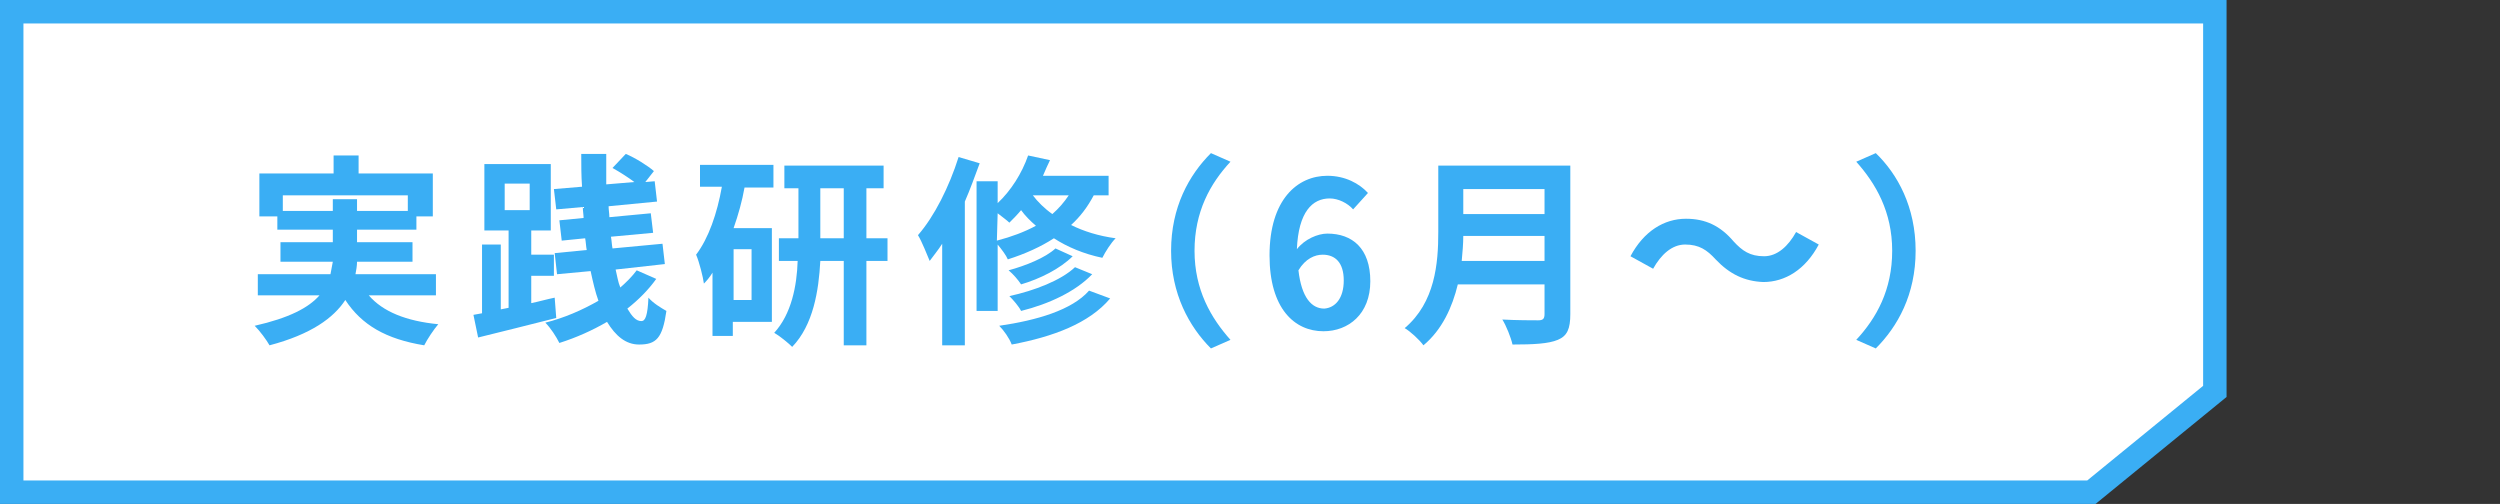
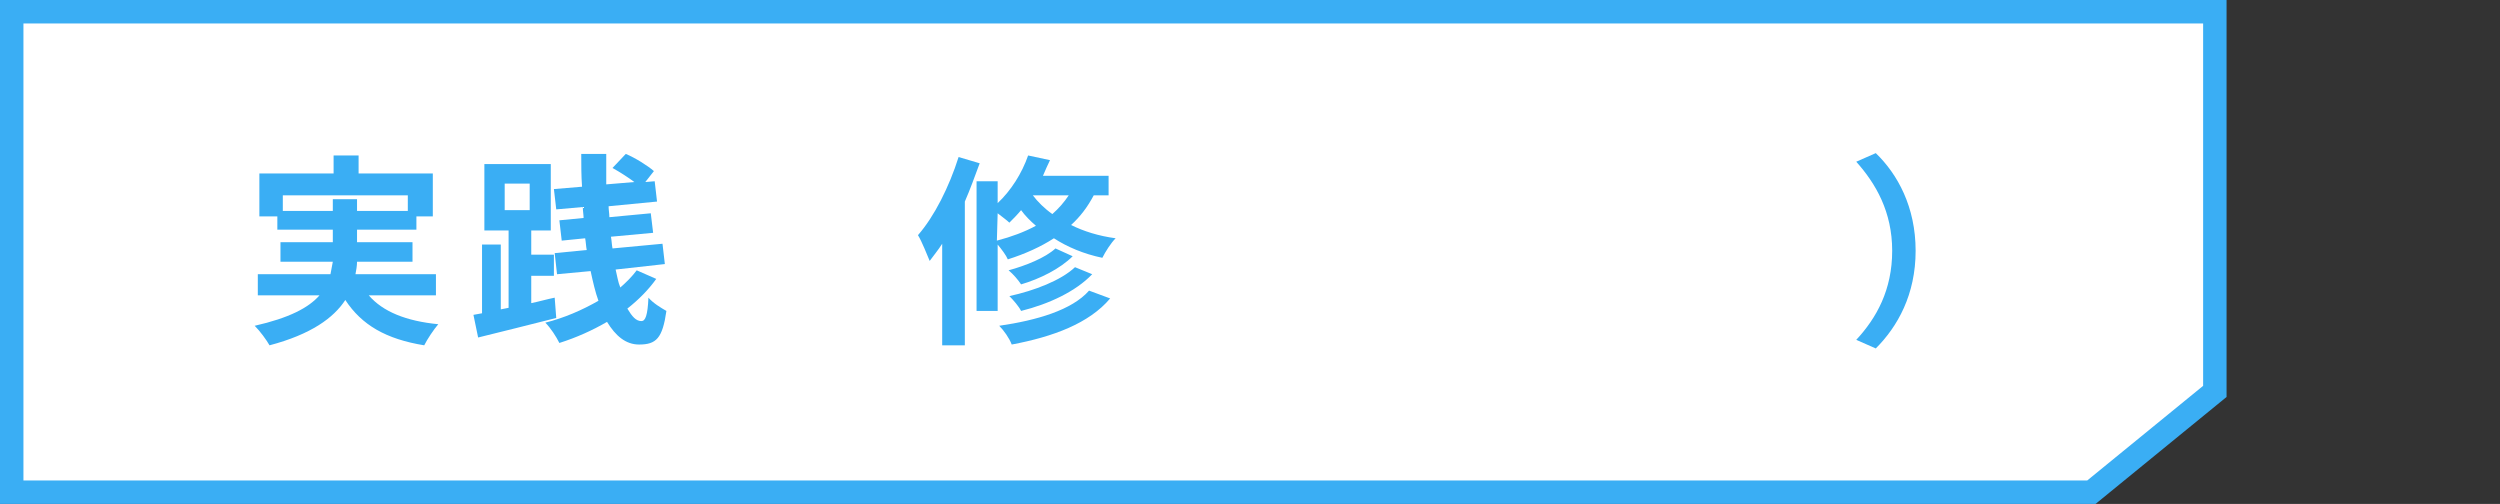
<svg xmlns="http://www.w3.org/2000/svg" version="1.1" id="_レイヤー_2" x="0px" y="0px" viewBox="0 0 320 64.5" style="enable-background:new 0 0 320 64.5;" xml:space="preserve">
  <rect x="0" y="0" width="320" height="64.5" fill="#333333" stroke="none" />
  <style type="text/css">
	.st0{fill:#FFFFFF;}
	.st1{fill:none;stroke:#3AAEF4;stroke-width:3;stroke-miterlimit:10;}
	.st2{fill:#3AAEF4;}
</style>
  <g id="_文字">
    <g>
      <polygon class="st0" points="1.5,1.5 1.5,63 267.7,63 283.5,50.1 283.5,1.5   " />
      <polygon class="st1" points="1.5,1.5 1.5,63 267.7,63 283.5,50.1 283.5,1.5   " />
    </g>
    <g>
      <path class="st2" d="M47.2,37.8c1.8,2.1,4.8,3.3,8.9,3.7c-0.6,0.7-1.4,1.9-1.8,2.7c-4.9-0.8-8-2.6-10.1-5.8    c-1.5,2.3-4.4,4.4-9.7,5.8c-0.4-0.7-1.2-1.8-1.9-2.5c4.4-1,6.9-2.3,8.3-3.9H33v-2.7h9.3c0.1-0.5,0.2-1.1,0.3-1.6h-6.7V31h6.7v-1.6    h-7.1v-1.7h-2.3v-5.5h9.5v-2.3h3.2v2.3h9.5v5.5h-2.1v1.7h-7.6V31h7.1v2.5h-7.1c0,0.5-0.1,1.1-0.2,1.6h10.3v2.7L47.2,37.8    L47.2,37.8z M42.6,27v-1.5h3.1V27h6.5v-2H36.2v2H42.6L42.6,27z" />
      <path class="st2" d="M71.2,40.7c-3.5,0.9-7.2,1.8-10,2.5l-0.6-2.9l1.1-0.2v-8.8h2.4v8.3l1-0.2v-9.9H62v-8.5h8.5v8.5H68v3.1h2.9    v2.7H68v3.5c1-0.2,2-0.5,3-0.7L71.2,40.7L71.2,40.7z M64.6,26.9h3.2v-3.4h-3.2V26.9z M84,35.7c-1,1.4-2.3,2.7-3.7,3.8    c0.6,1,1.1,1.6,1.8,1.6c0.5,0,0.8-0.7,0.9-3c0.6,0.7,1.6,1.3,2.3,1.7c-0.5,3.5-1.3,4.3-3.5,4.3c-1.7,0-3-1.1-4.1-2.9    c-1.9,1.1-3.9,2-6.1,2.7c-0.4-0.8-1.1-1.9-1.8-2.6c2.4-0.6,4.7-1.6,6.8-2.8c-0.4-1.1-0.7-2.4-1-3.8l-4.3,0.4l-0.3-2.7l4.1-0.4    c-0.1-0.5-0.1-1-0.2-1.5l-3,0.3l-0.3-2.6l3.1-0.3c0-0.4-0.1-0.9-0.1-1.4l-3.4,0.3l-0.3-2.6l3.6-0.3c-0.1-1.4-0.1-2.8-0.1-4.2h3.2    c0,1.3,0,2.6,0,3.9l3.6-0.3c-0.8-0.6-1.9-1.3-2.8-1.8l1.7-1.8c1.2,0.5,2.8,1.5,3.6,2.2l-1.1,1.4l1.2-0.1l0.3,2.6l-6.2,0.6    c0,0.5,0.1,0.9,0.1,1.4l5.3-0.5l0.3,2.5l-5.4,0.5c0.1,0.5,0.1,1,0.2,1.5l6.4-0.6l0.3,2.6l-6.3,0.7c0.2,0.8,0.3,1.6,0.6,2.3    c0.8-0.7,1.5-1.4,2.1-2.2L84,35.7L84,35.7z" />
-       <path class="st2" d="M95.3,24c-0.3,1.7-0.8,3.5-1.4,5.2h4.9v12h-5V43h-2.6v-8.1c-0.3,0.5-0.7,1-1.1,1.4c-0.1-0.8-0.6-2.8-1-3.7    c1.6-2.1,2.7-5.3,3.3-8.7h-2.8v-2.8h9.4V24L95.3,24L95.3,24z M96.2,31.9h-2.3v6.5h2.3V31.9z M113.6,33.4h-2.7v10.8H108V33.4h-3    c-0.2,3.8-0.9,8.2-3.6,11c-0.5-0.5-1.6-1.4-2.3-1.8c2.2-2.4,2.9-6,3-9.2h-2.4v-2.9h2.5v-6.4h-1.8v-2.9h12.7v2.9h-2.2v6.4h2.7    L113.6,33.4L113.6,33.4z M108,30.5v-6.4H105v6.4H108z" />
      <path class="st2" d="M125.4,20.9c-0.6,1.6-1.2,3.3-1.9,4.9v18.4h-2.9v-13c-0.5,0.8-1.1,1.5-1.6,2.2c-0.3-0.7-1-2.5-1.5-3.3    c2.1-2.4,4-6.2,5.2-10L125.4,20.9L125.4,20.9z M140,25c-0.8,1.5-1.7,2.7-2.9,3.8c1.6,0.8,3.5,1.4,5.7,1.7    c-0.6,0.6-1.3,1.7-1.7,2.5c-2.4-0.5-4.5-1.4-6.2-2.5c-1.7,1.1-3.7,2-5.9,2.7c-0.2-0.5-0.8-1.3-1.3-1.9v8.5h-2.7V23.2h2.7V26    c1.7-1.6,3.1-3.8,3.9-6.1l2.8,0.6c-0.3,0.6-0.6,1.3-0.9,2h8.4V25L140,25L140,25z M127.6,30.8c1.9-0.5,3.5-1.1,5-1.9    c-0.7-0.6-1.4-1.3-1.9-2c-0.5,0.6-1,1.1-1.5,1.6c-0.3-0.3-1-0.8-1.5-1.2L127.6,30.8L127.6,30.8z M142.1,38.2    c-2.7,3.2-7.3,4.9-12.6,5.9c-0.3-0.8-1-1.8-1.6-2.4c4.8-0.7,9.3-2,11.5-4.5L142.1,38.2L142.1,38.2z M137.3,32.8    c-1.6,1.6-4.2,2.9-6.6,3.6c-0.4-0.6-1-1.3-1.6-1.8c2.2-0.6,4.7-1.6,6-2.8L137.3,32.8L137.3,32.8z M139.8,35.1    c-2.1,2.2-5.5,3.8-9.1,4.7c-0.3-0.6-1-1.4-1.5-1.9c3.2-0.7,6.6-2,8.4-3.7L139.8,35.1L139.8,35.1z M132.2,25    c0.6,0.8,1.5,1.7,2.5,2.4c0.8-0.7,1.5-1.5,2.1-2.4H132.2z" />
-       <path class="st2" d="M149.9,32.1c0-5.6,2.3-9.7,5.1-12.5l2.5,1.1c-2.6,2.8-4.6,6.4-4.6,11.4s2.1,8.6,4.6,11.4l-2.5,1.1    C152.2,41.8,149.9,37.6,149.9,32.1z" />
-       <path class="st2" d="M173.2,26.8c-0.7-0.8-1.9-1.4-3-1.4c-2.2,0-4,1.7-4.2,6.5c1-1.3,2.7-2,3.9-2c3.2,0,5.5,1.9,5.5,6.1    s-2.8,6.4-6,6.4c-3.7,0-6.9-2.9-6.9-9.7c0-7.2,3.6-10.2,7.4-10.2c2.3,0,4.1,1,5.2,2.2L173.2,26.8L173.2,26.8z M172,35.9    c0-2.3-1.1-3.3-2.7-3.3c-1,0-2.2,0.5-3.1,2c0.4,3.5,1.7,4.9,3.3,4.9C170.9,39.4,172,38.2,172,35.9L172,35.9z" />
-       <path class="st2" d="M201,40.2c0,1.9-0.4,2.8-1.6,3.3c-1.2,0.5-3.1,0.6-5.8,0.6c-0.2-0.9-0.8-2.4-1.3-3.2c1.8,0.1,4,0.1,4.6,0.1    c0.6,0,0.8-0.2,0.8-0.8v-3.8h-11.1c-0.7,2.9-2,5.8-4.4,7.8c-0.5-0.7-1.7-1.8-2.4-2.2c3.9-3.3,4.3-8.3,4.3-12.3v-8.5H201L201,40.2    L201,40.2z M197.7,33.4v-3.2h-10.4c0,1-0.1,2.1-0.2,3.2H197.7z M187.3,24.2v3.2h10.4v-3.2H187.3z" />
-       <path class="st2" d="M219.6,33.2c-1.1-1.2-2.1-1.9-3.9-1.9c-1.7,0-3.1,1.3-4.1,3.1l-2.9-1.6c1.7-3.2,4.3-4.8,7.1-4.8    c2.5,0,4.4,0.9,6.1,2.9c1.1,1.2,2.1,1.9,3.9,1.9c1.7,0,3.1-1.3,4.1-3.1l2.9,1.6c-1.7,3.2-4.3,4.8-7.1,4.8    C223.3,36,221.4,35.1,219.6,33.2z" />
      <path class="st2" d="M245.2,32.1c0,5.6-2.3,9.7-5.1,12.5l-2.5-1.1c2.6-2.8,4.6-6.4,4.6-11.4s-2.1-8.6-4.6-11.4l2.5-1.1    C242.9,22.3,245.2,26.5,245.2,32.1z" />
    </g>
  </g>
</svg>